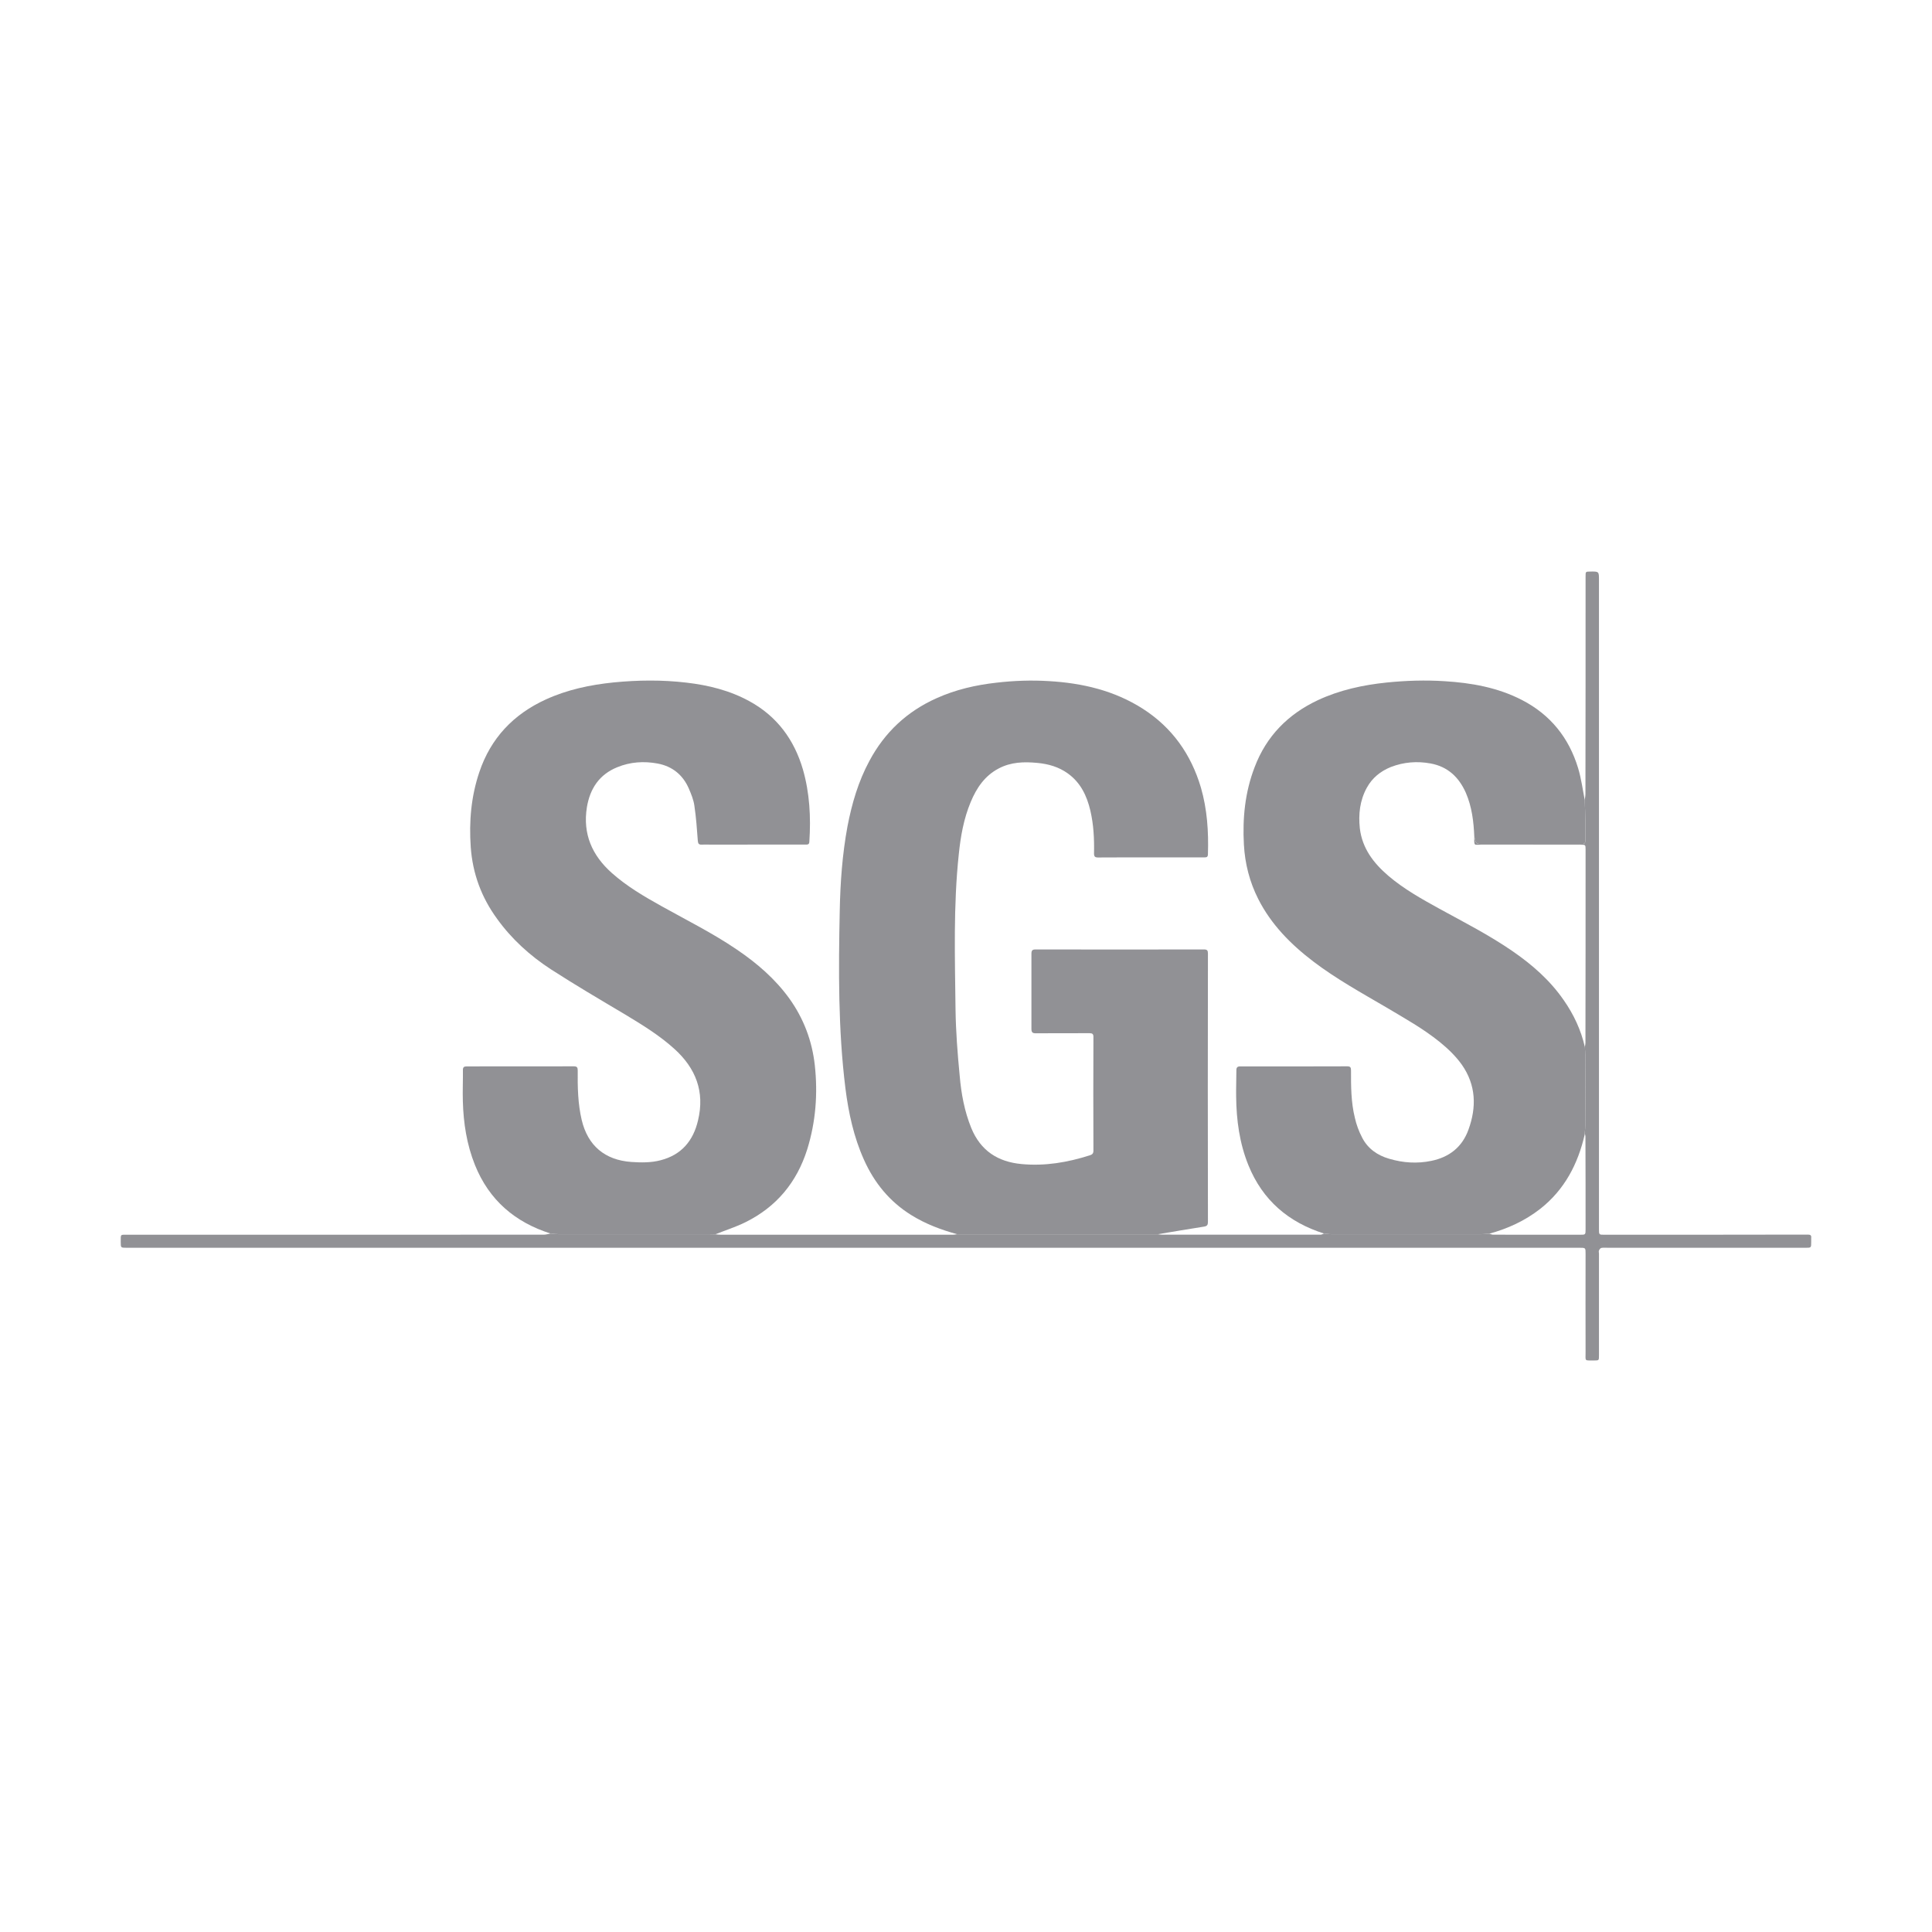
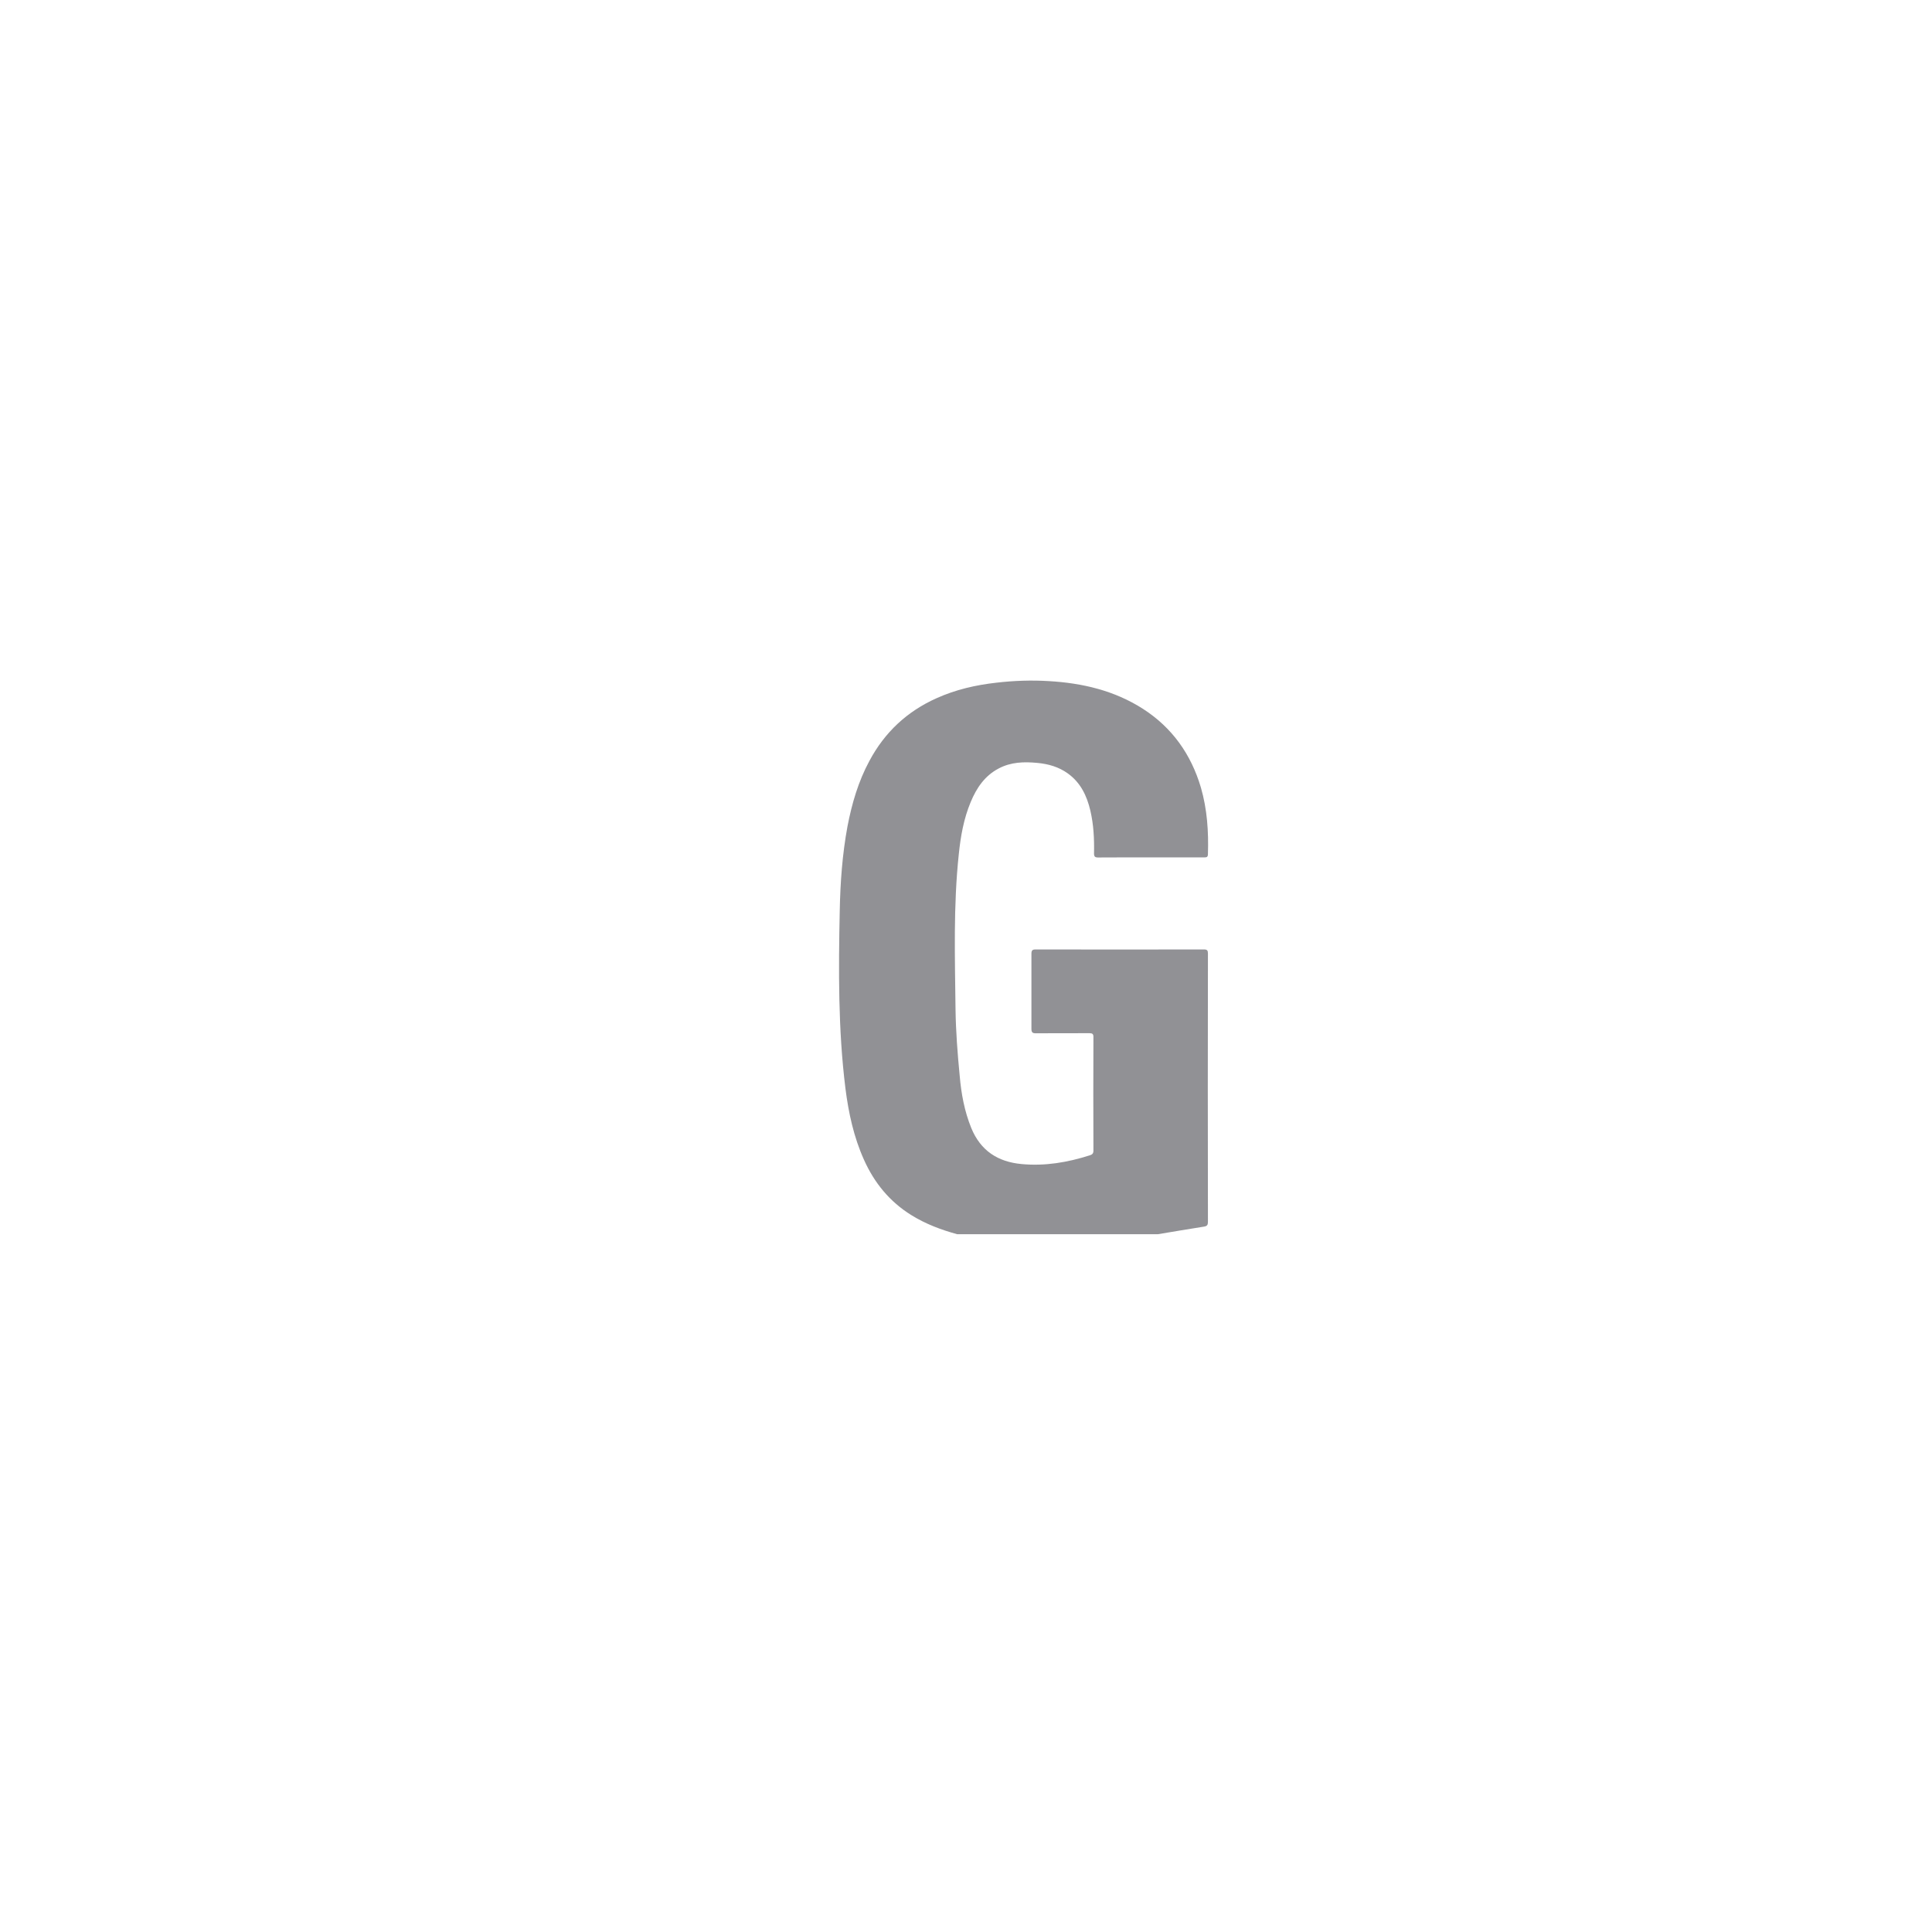
<svg xmlns="http://www.w3.org/2000/svg" version="1.1" id="Layer_1" x="0px" y="0px" width="288px" height="288px" viewBox="0 0 288 288" enable-background="new 0 0 288 288" xml:space="preserve">
  <g>
    <path fill-rule="evenodd" clip-rule="evenodd" fill="#919195" d="M142.688,183.984c-2.406-0.663-4.71-1.524-6.843-2.851   c-3.227-2.003-5.517-4.812-7.055-8.251c-1.524-3.391-2.297-6.973-2.762-10.633c-1.094-8.805-1.032-17.65-0.848-26.499   c0.082-4.208,0.383-8.395,1.148-12.537c0.656-3.418,1.62-6.737,3.288-9.813c2.27-4.242,5.599-7.355,10.001-9.321   c2.85-1.285,5.858-1.972,8.941-2.314c2.577-0.301,5.195-0.393,7.8-0.232c4.977,0.291,9.734,1.395,14,4.119   c4.375,2.81,7.191,6.788,8.661,11.754c0.937,3.24,1.155,6.573,1.046,9.926c0,0.42-0.191,0.489-0.554,0.479   c-2.645-0.003-5.305,0-7.957,0c-2.625,0-5.25-0.003-7.875,0.014c-0.438,0-0.595-0.127-0.595-0.602   c0.048-2.136-0.055-4.293-0.547-6.388c-0.52-2.212-1.456-4.18-3.37-5.547c-1.36-0.974-2.898-1.408-4.532-1.562   c-1.996-0.191-3.938-0.137-5.77,0.834c-2.078,1.094-3.288,2.898-4.163,4.994c-1.039,2.488-1.504,5.113-1.777,7.79   c-0.82,7.697-0.574,15.422-0.485,23.132c0.048,3.309,0.301,6.607,0.622,9.902c0.226,2.652,0.711,5.287,1.73,7.789   c1.394,3.377,3.958,5.031,7.492,5.359c3.5,0.328,6.863-0.246,10.192-1.309c0.362-0.113,0.52-0.287,0.52-0.688   c-0.021-5.656-0.027-11.303,0-16.949c0-0.441-0.157-0.564-0.574-0.561c-2.68,0.01-5.353-0.004-8.032,0.014   c-0.499,0-0.636-0.164-0.636-0.67c0.007-3.719,0.007-7.451,0-11.183c0-0.506,0.143-0.646,0.636-0.646   c8.36,0.017,16.728,0.017,25.074,0c0.485,0,0.602,0.15,0.602,0.605c-0.027,13.326-0.027,26.66,0,39.999   c0,0.458-0.116,0.649-0.608,0.718c-2.29,0.355-4.566,0.752-6.856,1.128c-3.5,0-7,0-10.507,0   C155.621,183.984,149.161,183.984,142.688,183.984" />
-     <path fill-rule="evenodd" clip-rule="evenodd" fill="#919195" d="M82.074,183.882c-5.305-1.682-9.167-4.983-11.272-10.216   c-1.224-3.049-1.716-6.234-1.805-9.479c-0.048-1.568,0.027-3.131,0.007-4.699c0-0.428,0.191-0.523,0.595-0.523   c5.305,0.004,10.616,0.004,15.941-0.01c0.465,0,0.581,0.16,0.581,0.611c-0.027,2.479,0.021,4.963,0.595,7.396   c0.909,3.818,3.445,5.961,7.383,6.248c1.477,0.1,2.953,0.123,4.382-0.256c3.11-0.807,4.86-2.898,5.571-5.934   c1.032-4.279-0.328-7.779-3.527-10.668c-2.242-2.033-4.812-3.596-7.383-5.15c-3.712-2.205-7.431-4.389-11.047-6.726   c-3.083-2.01-5.817-4.484-7.984-7.496c-2.345-3.199-3.657-6.764-3.938-10.705c-0.267-3.811,0.055-7.561,1.285-11.194   c1.695-5.035,5.065-8.6,9.899-10.811c3.206-1.466,6.617-2.188,10.117-2.543c3.609-0.355,7.212-0.396,10.821,0.027   c3.288,0.379,6.487,1.162,9.44,2.786c4.095,2.246,6.645,5.711,7.95,10.145c1.012,3.524,1.203,7.133,0.964,10.76   c-0.007,0.506-0.308,0.451-0.629,0.451c-4.683,0.01-9.379,0.01-14.089,0.01c-0.431,0-0.889-0.027-1.306,0   c-0.437,0.027-0.567-0.133-0.602-0.561c-0.13-1.75-0.253-3.51-0.513-5.236c-0.123-0.885-0.472-1.736-0.827-2.557   c-0.882-2.037-2.461-3.322-4.648-3.732c-2.051-0.383-4.095-0.243-6.016,0.547c-2.68,1.08-4.067,3.186-4.532,5.964   c-0.636,3.975,0.766,7.174,3.712,9.799c2.242,1.999,4.819,3.503,7.444,4.966c3.767,2.102,7.622,4.02,11.197,6.453   c2.98,2.02,5.694,4.347,7.827,7.3c2.133,2.98,3.391,6.303,3.794,9.936c0.465,4.242,0.144,8.436-1.121,12.523   c-1.552,4.93-4.594,8.613-9.263,10.91c-1.422,0.697-2.96,1.183-4.437,1.777c-0.267-0.007-0.54-0.014-0.793-0.014   c-7.54,0-15.08,0-22.627-0.007C82.86,183.977,82.456,183.923,82.074,183.882" />
-     <path fill-rule="evenodd" clip-rule="evenodd" fill="#919195" d="M197.368,183.882c-5.305-1.682-9.153-4.97-11.266-10.175   c-1.333-3.285-1.798-6.744-1.832-10.268c-0.02-1.303,0.034-2.602,0.034-3.9c0-0.424,0.157-0.574,0.574-0.574   c5.325,0.004,10.63,0.014,15.962-0.01c0.472,0,0.554,0.188,0.554,0.625c-0.007,2.355,0,4.721,0.567,7.027   c0.226,1.029,0.608,2.055,1.101,2.994c0.841,1.627,2.263,2.625,4.013,3.131c2.078,0.615,4.184,0.756,6.296,0.314   c2.673-0.547,4.594-2.061,5.523-4.631c1.23-3.363,1.148-6.658-0.984-9.707c-0.93-1.303-2.078-2.396-3.309-3.395   c-2.468-1.992-5.25-3.537-7.957-5.15c-3.691-2.163-7.438-4.225-10.855-6.822c-3.363-2.56-6.296-5.513-8.23-9.338   c-1.285-2.546-1.976-5.253-2.133-8.097c-0.219-3.951,0.164-7.831,1.606-11.563c1.75-4.621,4.983-7.885,9.413-9.967   c3.254-1.518,6.727-2.27,10.281-2.635c2.871-0.291,5.763-0.383,8.641-0.195c3.985,0.249,7.875,0.933,11.484,2.789   c4.259,2.191,7.021,5.633,8.395,10.168c0.465,1.545,0.677,3.158,0.984,4.744c0.048,1.111,0.082,2.232,0.102,3.363   c0.007,0.752,0,1.504,0,2.259c0,0.94,0,0.943-0.902,0.943c-4.778,0-9.536,0-14.321,0c-1.073,0-1.073,0-1.312-1.012   c0-0.014-0.027-0.031-0.027-0.041c-0.089-2.259-0.355-4.498-1.265-6.59c-1.032-2.324-2.7-3.896-5.25-4.361   c-1.996-0.369-3.992-0.219-5.927,0.53c-1.531,0.615-2.789,1.627-3.589,3.104c-1.032,1.887-1.258,3.941-1.032,6.033   c0.355,2.991,2.051,5.192,4.238,7.068c2.317,1.979,4.97,3.456,7.602,4.908c3.685,2.02,7.438,3.934,10.91,6.327   c2.946,2.027,5.599,4.348,7.649,7.317c1.483,2.129,2.57,4.439,3.145,6.973c0.027,0.406,0.061,0.803,0.061,1.213   c0.027,3.473,0.027,6.945,0,10.422c0,0.396-0.034,0.803-0.082,1.203c0,0.068,0,0.137,0,0.205   c-1.012,4.412-3.008,8.233-6.617,11.077c-2.27,1.777-4.84,2.96-7.602,3.712c-0.383,0.021-0.772,0.075-1.155,0.075   c-7.465,0.007-14.923,0.007-22.395,0C198.086,183.977,197.724,183.916,197.368,183.882" />
-     <path fill-rule="evenodd" clip-rule="evenodd" fill="#919195" d="M219.77,124.762c0,0.01,0.027,0.027,0.027,0.041   c0.239,1.012,0.239,1.012,1.312,1.012c4.785,0,9.543,0,14.321,0c0.902,0,0.902-0.003,0.902-0.943c0-0.755,0.007-1.507,0-2.259   c-0.02-1.131-0.055-2.252-0.102-3.363c0.048-0.314,0.109-0.626,0.109-0.93c0.021-10.811,0.021-21.622,0.021-32.413   c0-0.697,0-0.697,0.69-0.707c1.306-0.017,1.306-0.017,1.306,1.268c0,32.248,0,64.49,0,96.745c0,0.848,0,0.848,0.8,0.848   c10.138,0,20.255,0,30.351-0.021c0.383,0,0.526,0.123,0.485,0.479c0,0.205,0,0.424,0,0.629c0,0.855,0,0.855-0.814,0.855   c-9.796,0-19.605,0-29.401,0c-0.349,0-0.711-0.034-1.059,0.02c-0.137,0.027-0.301,0.219-0.355,0.376   c-0.082,0.123-0.007,0.301-0.007,0.465c0,5.065,0,10.131,0,15.196c0,0.738,0,0.745-0.738,0.745c-1.47-0.02-1.258,0.178-1.258-1.244   c-0.021-4.895,0-9.782,0-14.67c0-0.889,0-0.889-0.896-0.889c-29.483,0-58.98,0-88.464,0c-42.724,0-85.435,0-128.153,0   c-0.848,0-0.848,0-0.848-0.875c0.007-1.203-0.109-1.066,1.073-1.066c20.665,0,41.316,0,61.961-0.007   c0.349,0,0.704-0.109,1.039-0.171c0.383,0.041,0.786,0.096,1.148,0.096c7.547,0.007,15.087,0.007,22.627,0.007   c0.253,0,0.526,0.007,0.793,0.014c0.28,0.021,0.554,0.062,0.827,0.062c11.532,0,23.023,0,34.556,0c0.219,0,0.438-0.048,0.663-0.075   c6.473,0,12.933,0,19.407,0c3.507,0,7.007,0,10.507,0c0.212,0.034,0.41,0.068,0.622,0.068c7.875,0.007,15.757,0.007,23.632,0   c0.164,0,0.349-0.109,0.513-0.171c0.355,0.034,0.718,0.096,1.094,0.096c7.472,0.007,14.93,0.007,22.395,0   c0.383,0,0.772-0.055,1.155-0.075c0.191,0.048,0.383,0.15,0.574,0.15c4.32,0.007,8.661,0.007,12.961,0.007   c0.793,0,0.814-0.007,0.814-0.793c0-4.601,0-9.204-0.021-13.812c0-0.182-0.062-0.359-0.109-0.547   c0.048-0.4,0.082-0.807,0.082-1.203c0.027-3.477,0.027-6.949,0-10.422c0-0.41-0.034-0.807-0.061-1.213   c0.027-0.205,0.089-0.41,0.089-0.605c0.021-9.607,0.021-19.208,0.021-28.816c0-0.728-0.021-0.728-0.738-0.728   c-4.922-0.01-9.844,0.003-14.766-0.01C219.735,125.907,219.735,126.198,219.77,124.762" />
  </g>
</svg>